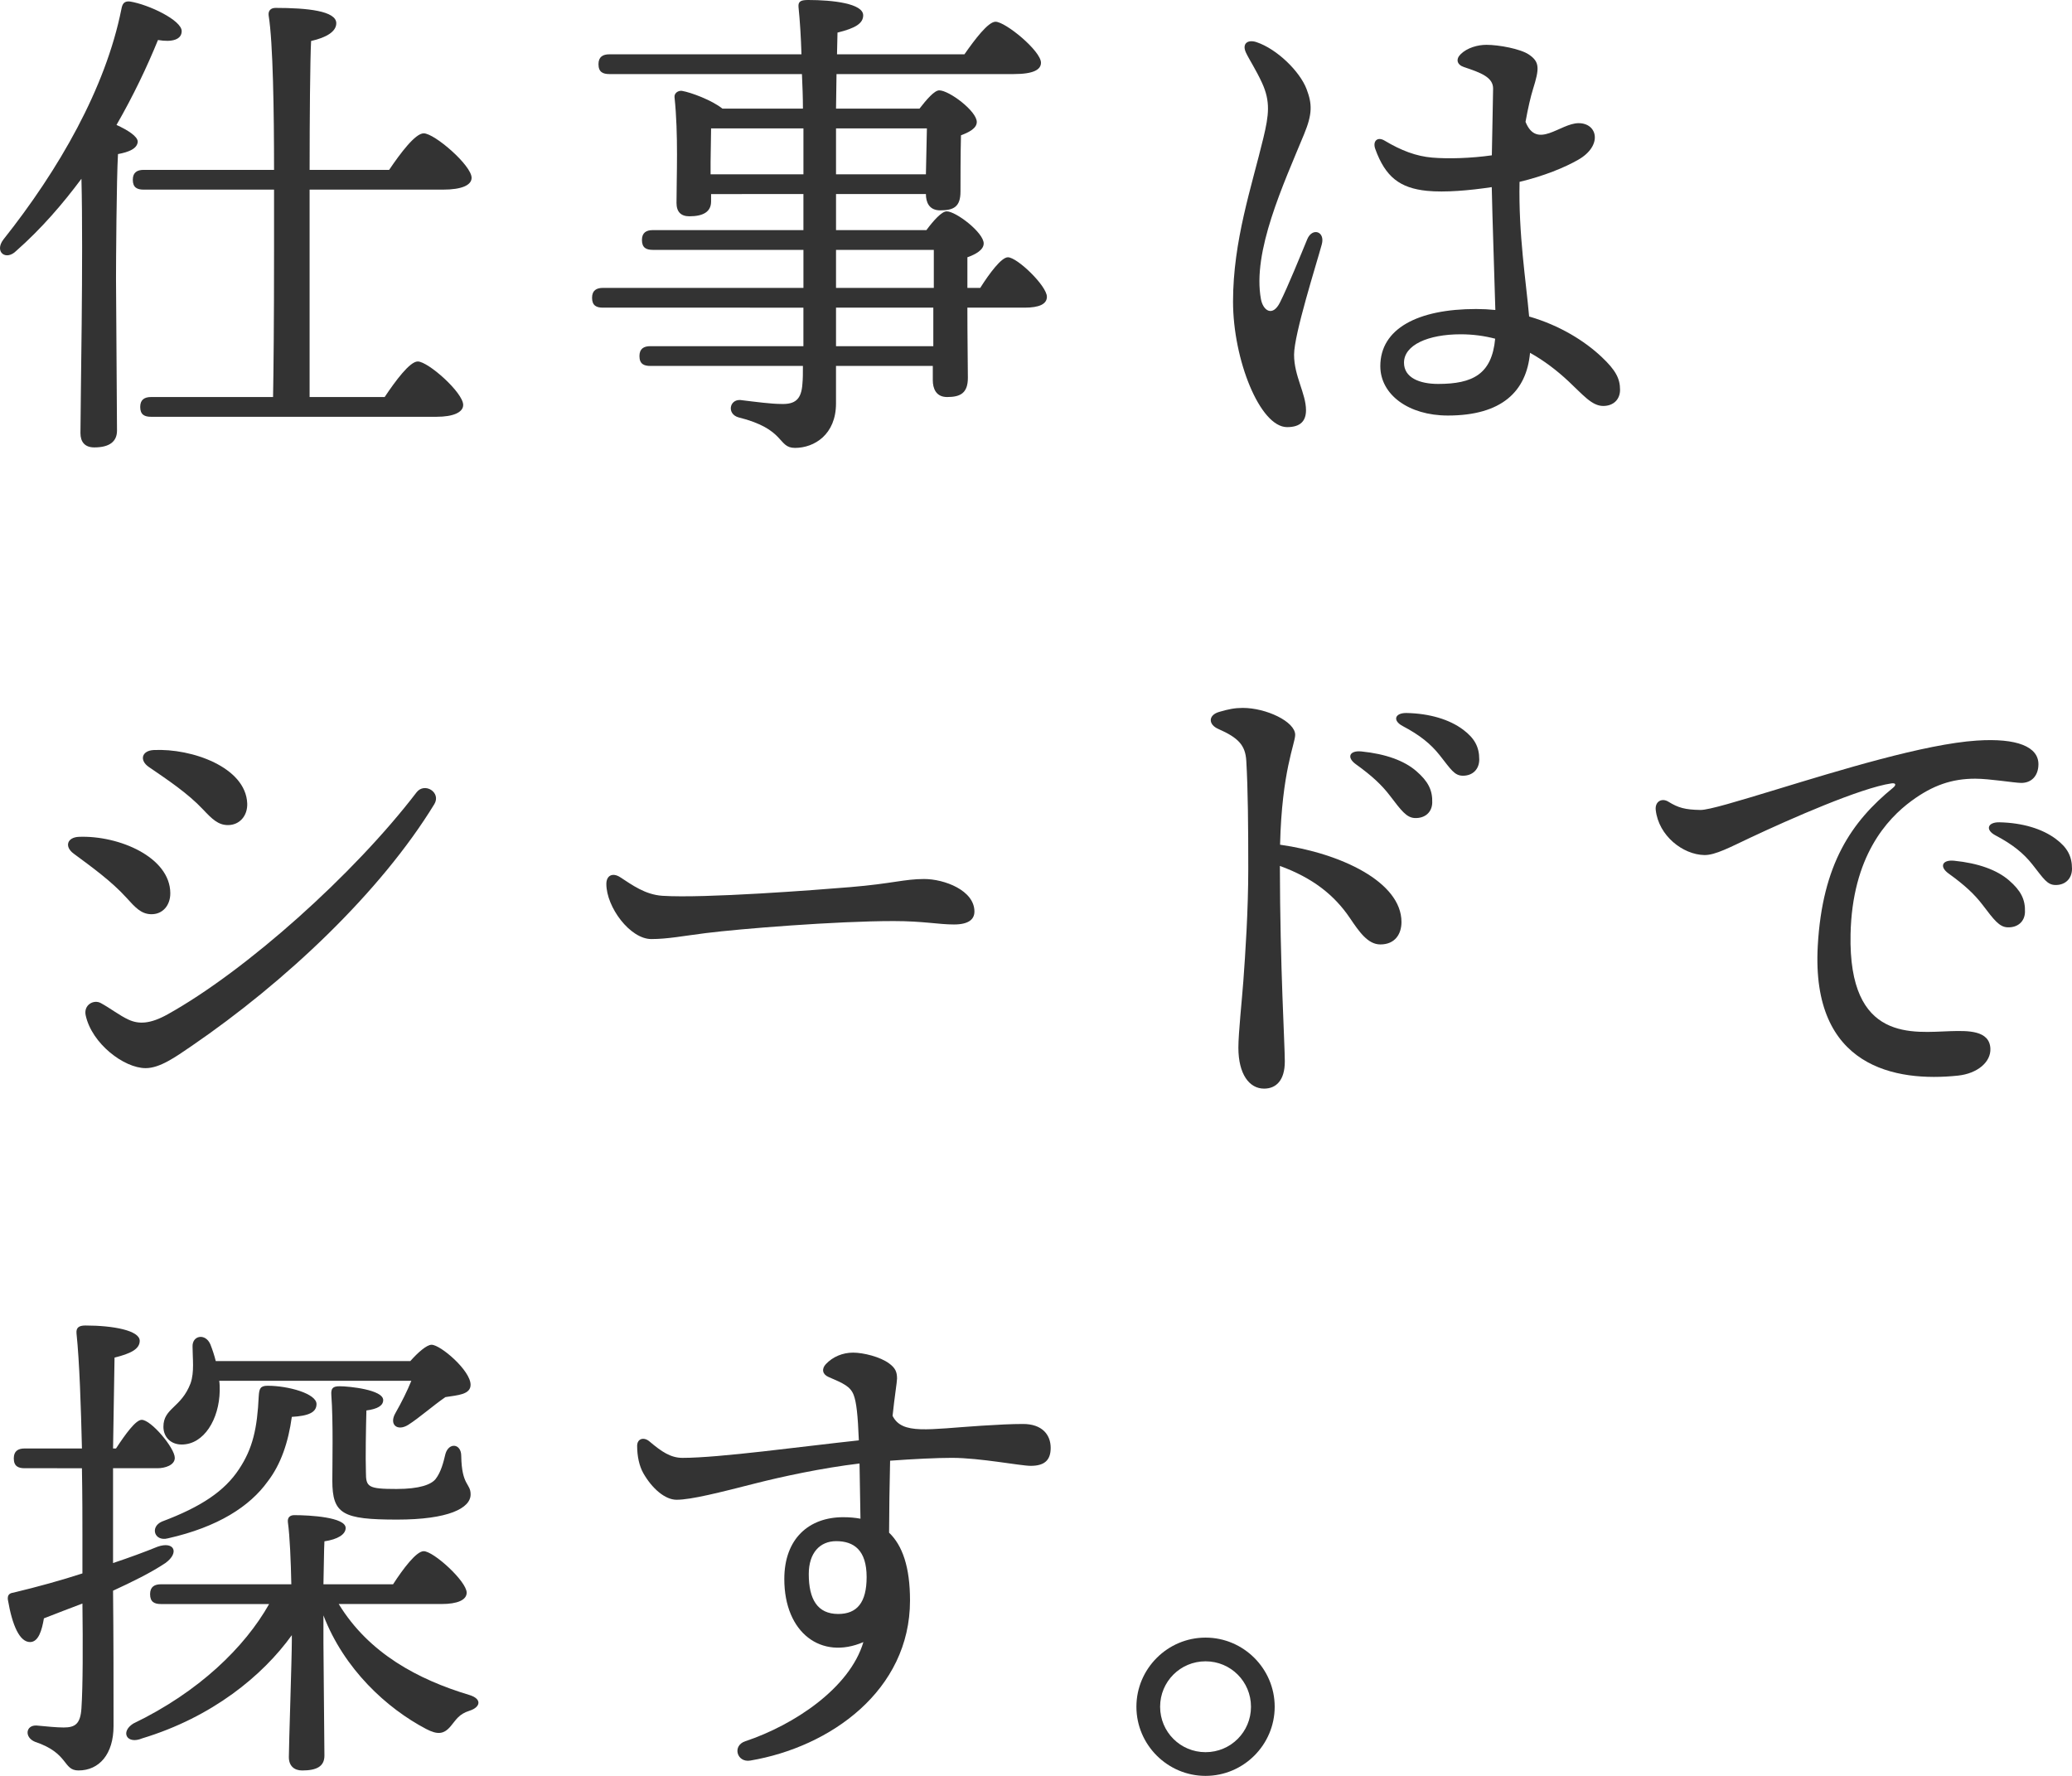
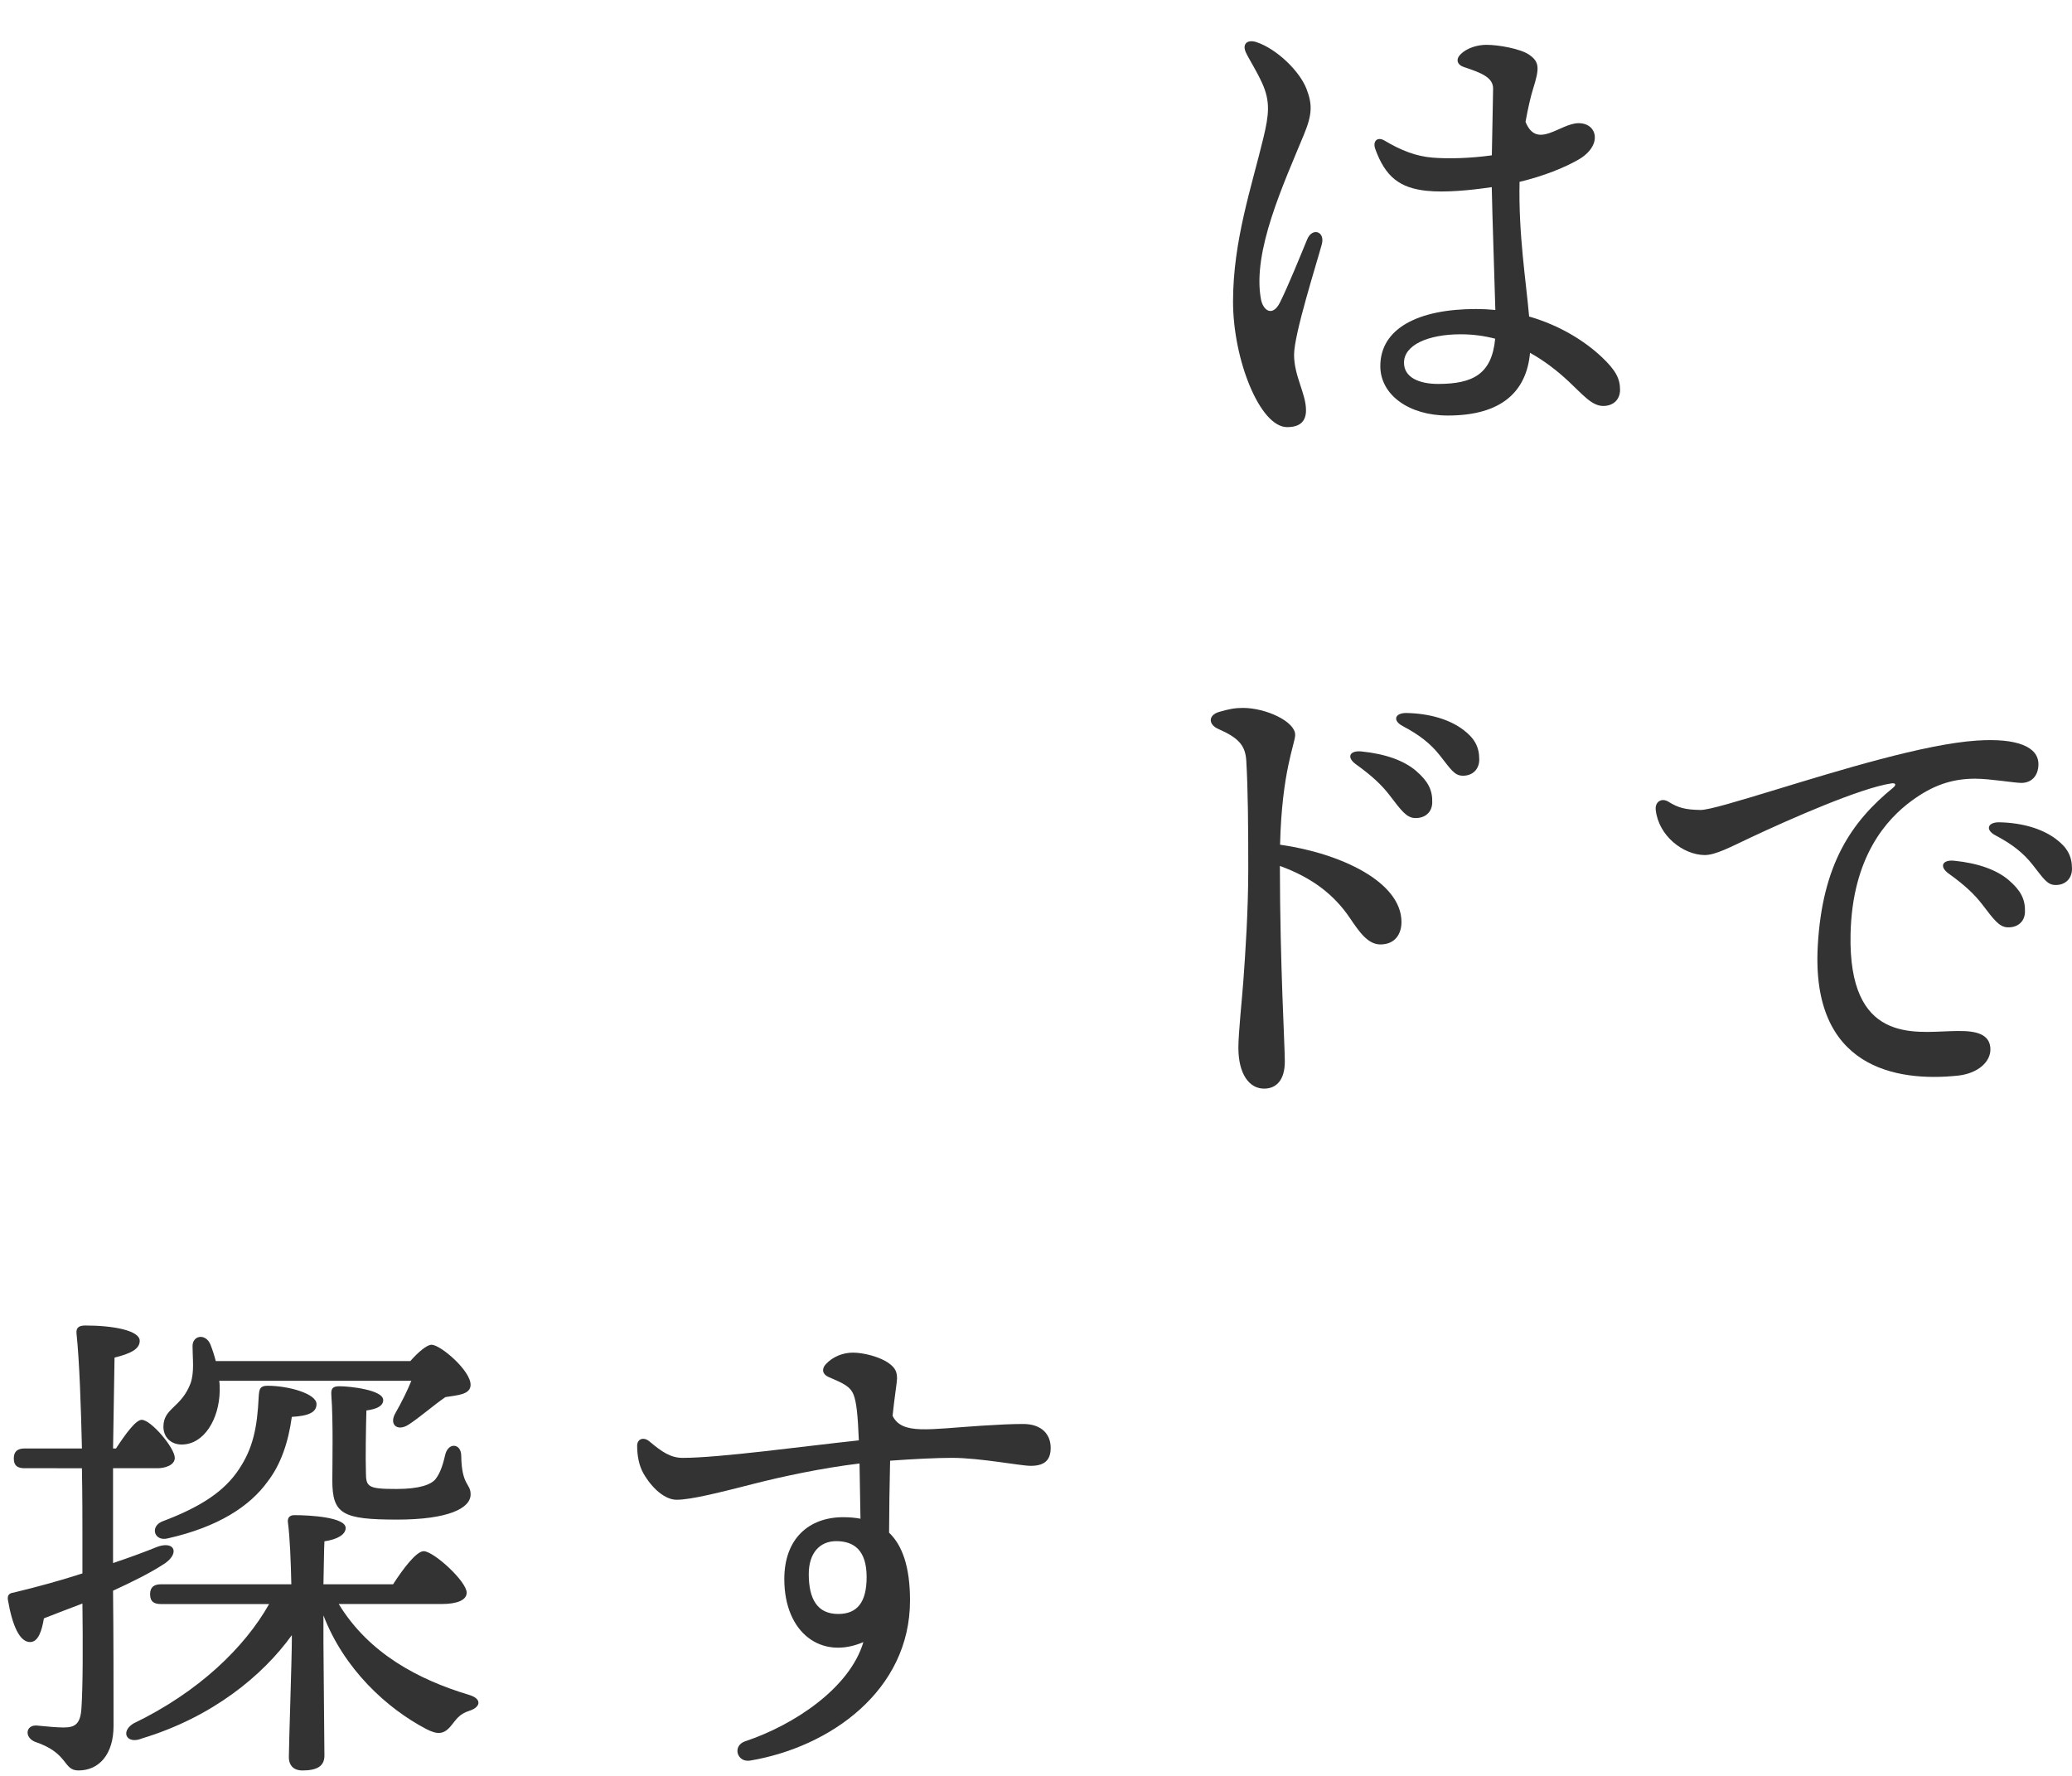
<svg xmlns="http://www.w3.org/2000/svg" version="1.1" id="layer" width="252px" height="216px" viewBox="0 0 252 216">
  <g>
-     <path fill="#333333" d="M14.35,18.74c-0.18,3.063-0.24,13.214-0.24,15.136c0,1.682,0.12,16.518,0.12,18.5   c0,1.321-0.901,2.042-2.763,2.042c-1.141,0-1.682-0.66-1.682-1.742c0-3.844,0.36-21.383,0.12-30.933   c-2.282,3.063-4.865,6.067-7.928,8.769c-1.262,1.261-2.703,0.12-1.562-1.381c6.727-8.469,12.433-18.38,14.355-28.05   c0.12-0.66,0.36-0.961,1.021-0.901c2.282,0.36,6.307,2.282,6.307,3.604c0,1.021-1.141,1.381-2.883,1.081   c-1.322,3.244-3.003,6.787-5.046,10.331c1.321,0.601,2.583,1.381,2.583,2.042C16.692,18.079,15.671,18.5,14.35,18.74z    M37.654,23.064v6.727v18.5h9.13c1.322-1.982,3.063-4.325,4.024-4.325c1.261,0,5.526,3.784,5.526,5.286   c0,0.901-1.201,1.442-3.243,1.442H18.374c-0.781,0-1.321-0.24-1.321-1.201c0-0.901,0.541-1.202,1.321-1.202h14.836   c0.06-3.243,0.12-8.89,0.12-17.839c0-0.841,0-3.724,0-7.388H17.473c-0.781,0-1.321-0.24-1.321-1.201   c0-0.901,0.541-1.201,1.321-1.201H33.33c0-6.968-0.12-15.497-0.66-18.8c-0.06-0.541,0.24-0.901,0.841-0.901   c3.844,0,7.388,0.361,7.388,1.862c0,1.021-1.201,1.742-3.063,2.162c-0.12,2.223-0.18,9.55-0.18,15.677h9.67   c1.381-2.042,3.183-4.445,4.204-4.445c1.322,0,5.826,3.904,5.826,5.406c0,0.901-1.201,1.441-3.483,1.441H37.654z" />
-     <path fill="#333333" d="M119.217,35.017c1.141-1.802,2.582-3.724,3.364-3.724c1.141,0,4.745,3.484,4.745,4.805   c0,0.901-0.961,1.322-2.703,1.322h-6.968c0,3.604,0.06,7.327,0.06,8.529c0,1.862-0.901,2.342-2.523,2.342   c-1.381,0-1.742-1.081-1.742-2.042v-1.742h-11.773v4.565c0,3.784-2.643,5.406-4.985,5.406c-2.163,0-1.081-2.282-6.907-3.724   c-1.381-0.42-1.081-2.163,0.24-2.102c1.982,0.24,3.784,0.481,4.985,0.481c1.682,0.06,2.463-0.541,2.583-2.463   c0.06-0.6,0.06-1.321,0.06-2.162h-18.56c-0.781,0-1.321-0.24-1.321-1.202c0-0.901,0.541-1.201,1.321-1.201h18.62   c0-1.442,0-3.003,0-4.685H73.329c-0.781,0-1.321-0.241-1.321-1.202c0-0.901,0.541-1.201,1.321-1.201h24.386v-4.625H79.395   c-0.781,0-1.321-0.24-1.321-1.201c0-0.901,0.54-1.202,1.321-1.202h18.319v-4.385H86.483v0.901c0,1.261-0.961,1.802-2.643,1.802   c-1.021,0-1.562-0.541-1.562-1.622c0-3.123,0.24-8.349-0.241-12.853c-0.06-0.481,0.42-0.841,0.901-0.781   c1.081,0.18,3.664,1.141,4.925,2.162h9.791c0-1.381-0.06-2.823-0.12-4.204H74.11c-0.781,0-1.322-0.24-1.322-1.202   c0-0.901,0.541-1.201,1.322-1.201h23.365c-0.06-2.042-0.18-4.024-0.36-5.766C97.054,0.12,97.474,0,98.315,0   c2.943,0,6.667,0.421,6.667,1.862c0,0.961-0.901,1.561-3.124,2.102l-0.06,2.643h15.497c1.261-1.802,2.883-3.964,3.784-3.964   c1.202,0,5.526,3.544,5.526,4.985c0,0.841-0.901,1.381-3.303,1.381h-21.563l-0.06,4.204h10.151   c0.841-1.081,1.802-2.222,2.403-2.222c1.202,0,4.565,2.522,4.565,3.844c0,0.781-0.961,1.261-1.922,1.621   c-0.06,2.223-0.06,5.586-0.06,6.847c0,1.862-0.841,2.282-2.463,2.282c-1.381,0-1.742-1.021-1.742-1.982h-10.932v4.385h10.992   c0.841-1.141,1.862-2.282,2.462-2.282c1.141,0,4.505,2.583,4.505,3.904c0,0.781-0.961,1.321-1.982,1.682c0,1.021,0,2.283,0,3.724   H119.217z M86.423,21.202h11.292c0-1.682,0-3.604,0-5.586H86.483c0,1.021-0.06,3.124-0.06,4.085V21.202z M101.679,15.617v5.586   h10.932l0.12-5.586H101.679z M101.679,35.017h11.893c0-1.862,0-3.484,0-4.625h-11.893V35.017z M113.511,37.42h-11.833v4.685h11.833   V37.42z" />
    <path fill="#333333" d="M152.814,5.125c2.491,0.832,5.274,3.548,6.097,5.718c0.679,1.791,0.721,2.989-0.301,5.466   c-2.527,6.132-6.325,14.309-5.251,20.082c0.257,1.381,1.408,2.207,2.319,0.385c1.001-2.001,2.518-5.762,3.31-7.675   c0.609-1.471,2.201-0.965,1.772,0.615c-0.668,2.46-3.373,10.931-3.373,13.427c0,2.607,1.451,4.721,1.451,6.753   c0,1.287-0.66,2.055-2.297,2.055c-3.311,0-6.577-8.218-6.577-15.264c0-7.398,2.265-13.968,3.692-19.918   c0.668-2.786,0.874-4.422-0.164-6.685c-0.733-1.599-1.596-2.9-1.96-3.689C151.021,5.285,151.768,4.775,152.814,5.125L152.814,5.125   z M186.432,10.893c-0.245,0.779-0.588,2.2-0.895,3.925c1.384,3.44,4.202,0.163,6.457,0.163c2.317,0,2.935,2.734-0.026,4.438   c-1.669,0.961-4.205,1.994-7.158,2.701c-0.134,6.444,0.78,11.981,1.165,16.377c3.701,1.069,6.731,2.951,8.825,4.924   c1.692,1.596,2.233,2.615,2.233,3.991c0,1.177-0.807,1.965-2.045,1.965c-1.377,0-2.448-1.338-4.21-2.987   c-1.452-1.358-3.014-2.543-4.692-3.476c-0.429,4.706-3.449,7.627-9.997,7.627c-4.77,0-8.213-2.536-8.213-6.01   c0-4.55,4.539-6.946,11.646-6.946c0.8,0,1.582,0.04,2.344,0.118c-0.102-3.841-0.368-11.319-0.437-14.943   c-2.683,0.406-5.709,0.67-7.873,0.452c-3.302-0.334-5.061-1.69-6.288-5.077v0c-0.357-0.984,0.267-1.545,1.116-1.038   c2.046,1.223,3.858,1.906,5.8,2.072c1.945,0.166,4.755,0.082,7.256-0.278c0.051-3.094,0.154-7.445,0.154-8.12   c0-1.37-1.473-1.924-3.547-2.614c-0.849-0.282-1.021-0.949-0.407-1.558c0.807-0.801,2.101-1.147,3.141-1.147   c1.51,0,4.146,0.488,5.171,1.186c1.322,0.9,1.288,1.68,0.48,4.252L186.432,10.893z M174.905,46.697c4.221,0,6.539-1.188,6.94-5.502   c-1.336-0.348-2.733-0.535-4.196-0.535c-3.983,0-6.892,1.31-6.892,3.454C170.757,45.939,172.646,46.697,174.905,46.697z" />
-     <path fill="#333333" d="M8.955,103.823c-1.148-0.85-0.795-1.988,0.661-2.041c4.843-0.175,11.06,2.459,11.097,6.841   c0.013,1.507-0.946,2.622-2.373,2.572c-1.185-0.042-1.889-0.819-2.959-2.002C13.576,107.196,11.178,105.469,8.955,103.823   L8.955,103.823z M50.653,96.382c0.986-1.289,3.039,0.004,2.168,1.43c-6.538,10.698-18.09,21.595-29.52,29.413   c-1.972,1.349-3.855,2.692-5.589,2.692c-2.629,0-6.539-2.973-7.29-6.417c-0.28-1.282,0.978-1.965,1.828-1.502   c1.219,0.664,2.264,1.506,3.385,2.022c1.249,0.576,2.639,0.53,4.741-0.64c9.558-5.32,22.66-17.038,30.279-27L50.653,96.382z    M18.099,93.286c-1.178-0.809-0.862-1.989,0.592-2.059c4.66-0.226,11.186,2.096,11.376,6.475c0.066,1.505-0.916,2.653-2.342,2.653   c-1.186,0-1.935-0.736-3.029-1.898C22.82,96.463,20.378,94.851,18.099,93.286L18.099,93.286z" />
-     <path fill="#333333" d="M75.442,106.704c1.425,0.926,3.029,2.117,5.127,2.252c5.096,0.329,18.701-0.709,22.855-1.057   c5.13-0.43,6.566-0.985,8.969-0.985c2.463,0,6.119,1.384,6.119,3.952c0,0.901-0.63,1.578-2.492,1.578   c-1.875,0-3.741-0.415-7.338-0.415c-7.037,0-18.672,0.94-22.846,1.464c-2.714,0.341-4.639,0.725-6.621,0.725   c-2.582,0-5.469-3.881-5.469-6.704C73.746,106.494,74.492,106.086,75.442,106.704z" />
    <path fill="#333333" d="M148.253,86.596c1.139-0.339,1.933-0.493,2.893-0.493c2.847,0,6.376,1.662,6.376,3.275   c0,1.066-1.623,4.409-1.838,13.364c7.367,1.041,14.766,4.519,14.766,9.404c0,1.441-0.767,2.726-2.569,2.726   c-1.53,0-2.584-1.556-3.714-3.225c-1.874-2.768-4.501-4.868-8.506-6.325c0.02,12.338,0.6,21.637,0.6,23.784   c0,2.285-1.045,3.303-2.523,3.303c-1.798,0-3.124-1.76-3.124-4.985c0-1.764,0.447-5.942,0.601-8.065   c0.241-3.299,0.601-8.575,0.601-13.677c0-5.165-0.035-9.66-0.24-13.14c-0.11-1.879-0.934-2.796-3.401-3.879   C146.933,88.119,146.938,86.988,148.253,86.596L148.253,86.596z M169.047,96.781c-0.989-1.299-2.18-2.415-4.141-3.824   c-1.165-0.837-0.781-1.707,0.684-1.558c2.938,0.299,5.199,1.12,6.663,2.389c1.432,1.242,1.992,2.315,1.938,3.861   c-0.04,1.155-0.883,1.892-2.108,1.849C171.066,99.463,170.415,98.577,169.047,96.781L169.047,96.781z M175.098,91.857   c-1.097-1.386-2.426-2.454-4.489-3.54c-1.29-0.679-0.964-1.625,0.477-1.595c2.797,0.061,5.203,0.783,6.866,2.03   c1.371,1.028,1.958,2.073,1.958,3.616c0,1.191-0.791,1.982-1.982,1.982C176.884,94.35,176.464,93.584,175.098,91.857   L175.098,91.857z" />
    <path fill="#333333" d="M240.439,90.075c4.848-0.32,7.517,0.741,7.478,2.925c-0.024,1.395-0.874,2.246-2.122,2.225   c-0.87-0.015-3.818-0.513-5.572-0.513c-2.82,0-5.16,0.799-7.738,2.695c-2.993,2.201-7.22,6.768-7.418,16.234   c-0.277,13.224,7.689,11.905,12.179,11.777c2.089-0.06,4.731-0.114,4.828,2.124c0.071,1.635-1.578,3.036-3.947,3.285   c-7.548,0.795-17.869-0.968-17.048-15.77c0.554-9.978,4.128-15.135,9.158-19.242c0.399-0.326,0.364-0.615-0.209-0.53   c-3.733,0.554-12.222,4.283-17.17,6.61c-2.393,1.126-4.249,2.128-5.566,2.105c-2.621-0.045-5.568-2.347-5.919-5.48   c-0.113-1.014,0.72-1.515,1.544-1.006c1.186,0.734,2.016,0.97,3.884,1.002c1.005,0.018,4.605-1.078,9.253-2.492   c7.647-2.327,18.013-5.53,24.385-5.95L240.439,90.075z M241.137,110.074c-0.989-1.299-2.18-2.415-4.141-3.824   c-1.165-0.837-0.782-1.707,0.684-1.558c2.939,0.299,5.199,1.12,6.663,2.389c1.432,1.242,1.992,2.315,1.938,3.861   c-0.04,1.155-0.883,1.892-2.108,1.849C243.156,112.757,242.505,111.871,241.137,110.074L241.137,110.074z M247.188,105.151   c-1.097-1.386-2.425-2.454-4.488-3.541c-1.29-0.678-0.965-1.625,0.477-1.594c2.797,0.061,5.203,0.783,6.865,2.03   c1.372,1.028,1.958,2.072,1.958,3.616c0,1.191-0.791,1.982-1.982,1.982C248.975,107.644,248.554,106.878,247.188,105.151   L247.188,105.151z" />
    <path fill="#333333" d="M13.749,178.58c0,3.664,0,7.568,0,11.532c1.982-0.661,3.784-1.322,5.406-1.982   c2.042-0.721,2.703,0.721,0.961,1.982c-1.802,1.201-4.024,2.282-6.367,3.364c0.06,5.646,0.06,11.352,0.06,16.457   c0,3.424-1.742,5.406-4.264,5.406c-1.922,0-1.141-2.102-5.286-3.484c-1.321-0.54-1.141-2.042,0.18-1.982   c1.262,0.12,2.463,0.24,3.304,0.24c1.381,0,2.042-0.42,2.162-2.342c0.18-2.703,0.18-7.748,0.12-12.734   c-1.562,0.601-3.184,1.202-4.685,1.802c-0.24,1.442-0.66,2.883-1.682,2.883c-1.261,0-2.163-1.982-2.703-5.166   c-0.06-0.54,0.18-0.781,0.66-0.841c3.003-0.721,5.826-1.502,8.409-2.342v-4.745c0-1.682,0-4.685-0.06-8.048H2.998   c-0.781,0-1.321-0.24-1.321-1.202c0-0.901,0.541-1.201,1.321-1.201h6.968c-0.12-5.046-0.3-10.571-0.661-13.995   c-0.06-0.661,0.24-0.961,1.081-0.961c3.364,0,6.607,0.6,6.607,1.862c0,1.021-1.141,1.562-3.063,2.042   c-0.06,3.063-0.12,6.847-0.18,11.052h0.36c1.141-1.742,2.403-3.484,3.124-3.484c1.141,0,4.024,3.424,4.024,4.625   c0,0.901-1.201,1.262-2.102,1.262H13.749z M41.198,195.098c3.664,6.007,9.67,9.19,15.857,11.052   c1.622,0.481,1.381,1.502,0.06,1.922c-1.321,0.42-1.622,1.081-2.282,1.862c-0.841,1.021-1.622,1.081-3.003,0.361   c-4.805-2.523-9.971-7.268-12.493-13.815v3.364c0,1.802,0.12,12.133,0.12,13.695c0,1.321-0.961,1.802-2.703,1.802   c-0.961,0-1.622-0.541-1.622-1.622c0-1.441,0.361-12.072,0.361-14.175v-0.661c-3.544,4.925-9.67,9.971-18.199,12.553   c-1.862,0.781-2.703-0.781-1.081-1.802c7.988-3.844,13.574-9.31,16.518-14.535H19.575c-0.781,0-1.321-0.24-1.321-1.201   c0-0.901,0.54-1.202,1.321-1.202h15.857c-0.06-2.823-0.18-5.826-0.42-7.568c-0.06-0.541,0.24-0.841,0.781-0.841   c1.862,0,6.247,0.24,6.247,1.561c0,0.781-0.961,1.382-2.582,1.622c-0.06,0.961-0.06,3.003-0.12,5.225h8.469   c1.202-1.862,2.823-4.024,3.724-4.024c1.202,0,5.226,3.664,5.226,5.045c0,0.901-1.141,1.381-3.063,1.381H41.198z M32.549,168.549   c2.523,0,5.946,0.961,5.946,2.223c0,1.021-0.961,1.442-3.003,1.562c-0.42,3.063-1.322,5.766-2.943,7.868   c-2.163,3.003-6.007,5.526-12.133,6.907c-1.622,0.42-2.222-1.381-0.721-2.042c4.805-1.802,7.628-3.724,9.37-6.367   c1.682-2.522,2.222-4.985,2.403-8.889C31.528,168.91,31.648,168.549,32.549,168.549z M26.663,167.949   c0.06,0.36,0.06,0.781,0.06,1.201c-0.06,3.484-1.922,6.547-4.625,6.547c-1.322,0-2.223-0.901-2.223-2.163   c0-2.282,2.163-2.282,3.303-5.286c0.481-1.381,0.24-3.063,0.24-4.445c-0.06-1.381,1.562-1.682,2.162-0.3   c0.24,0.601,0.481,1.321,0.661,2.042h23.665c0.901-1.021,1.982-1.982,2.582-1.982c1.081,0,4.745,3.123,4.745,4.865   c0,1.201-1.561,1.261-3.063,1.502c-1.562,1.081-3.183,2.522-4.505,3.364c-1.321,0.841-2.403,0-1.561-1.442   c0.721-1.262,1.441-2.703,1.922-3.904H26.663z M40.418,180.082c0-1.862,0.12-7.207-0.12-10.391c-0.06-0.841,0.18-1.081,1.021-1.081   c1.141,0,5.286,0.421,5.286,1.682c0,0.661-0.661,1.081-2.042,1.261c-0.06,2.223-0.12,5.706-0.06,7.508   c0,1.802,0.24,2.042,3.724,2.042c2.823,0,4.204-0.54,4.745-1.201c0.661-0.841,0.961-2.042,1.202-3.063   c0.42-1.442,1.922-1.261,1.922,0.241c0.06,3.664,1.141,3.303,1.141,4.685c0,1.682-2.703,3.063-8.949,3.063   C41.679,184.827,40.418,184.166,40.418,180.082z" />
    <path fill="#333333" d="M109.1,167.674c0,0.406-0.308,2.257-0.543,4.534c1.155,2.326,4.336,1.617,10.777,1.204l0-0.001   c2.009-0.128,3.694-0.213,5.098-0.213c2.291,0,3.354,1.287,3.354,2.907c0,1.506-0.759,2.184-2.427,2.184   c-1.265,0-6.148-0.971-9.585-0.971c-1.809,0-4.658,0.135-7.517,0.347c-0.072,2.956-0.114,6.059-0.125,8.753   c1.624,1.553,2.546,4.177,2.546,8.246c0,10.953-9.7,17.83-19.429,19.473c-1.624,0.274-2.229-1.808-0.607-2.349l0,0   c5.913-1.971,12.706-6.461,14.365-12.06c-5.112,2.203-9.618-1.111-9.618-7.669c0-4.947,3.026-7.522,7.158-7.522   c0.743,0,1.446,0.058,2.105,0.182c-0.026-1.668-0.07-4.58-0.115-6.714c-4.572,0.544-9.464,1.604-12.672,2.421   c-4.338,1.104-7.793,1.989-9.581,1.989c-1.393,0-2.968-1.354-4.033-3.215c-0.506-0.887-0.76-2.091-0.76-3.336   c0-0.891,0.814-1.123,1.496-0.545c1.476,1.251,2.579,2.001,4.025,2.001c4.502,0,14.527-1.391,21.443-2.13   c-0.125-3.186-0.303-4.632-0.617-5.487c-0.391-1.063-1.232-1.435-3.089-2.231c-0.713-0.306-0.856-0.97-0.303-1.557   c0.848-0.901,2.047-1.395,3.313-1.395c1.238,0,3.303,0.506,4.392,1.323C108.879,166.385,109.101,166.853,109.1,167.674   L109.1,167.674z M101.701,187.45c-1.985,0-3.337,1.427-3.337,4.006c0,3.054,1.049,4.851,3.58,4.851   c2.303,0,3.457-1.409,3.457-4.489C105.402,188.562,103.867,187.45,101.701,187.45z" />
-     <path fill="#333333" d="M138.212,207.591c0-4.625,3.784-8.409,8.409-8.409c4.625,0,8.409,3.784,8.409,8.409   c0,4.625-3.784,8.409-8.409,8.409C141.996,216,138.212,212.216,138.212,207.591z M152.147,207.591c0-3.063-2.463-5.526-5.526-5.526   c-3.063,0-5.526,2.463-5.526,5.526c0,3.063,2.463,5.526,5.526,5.526C149.685,213.117,152.147,210.654,152.147,207.591z" />
  </g>
</svg>